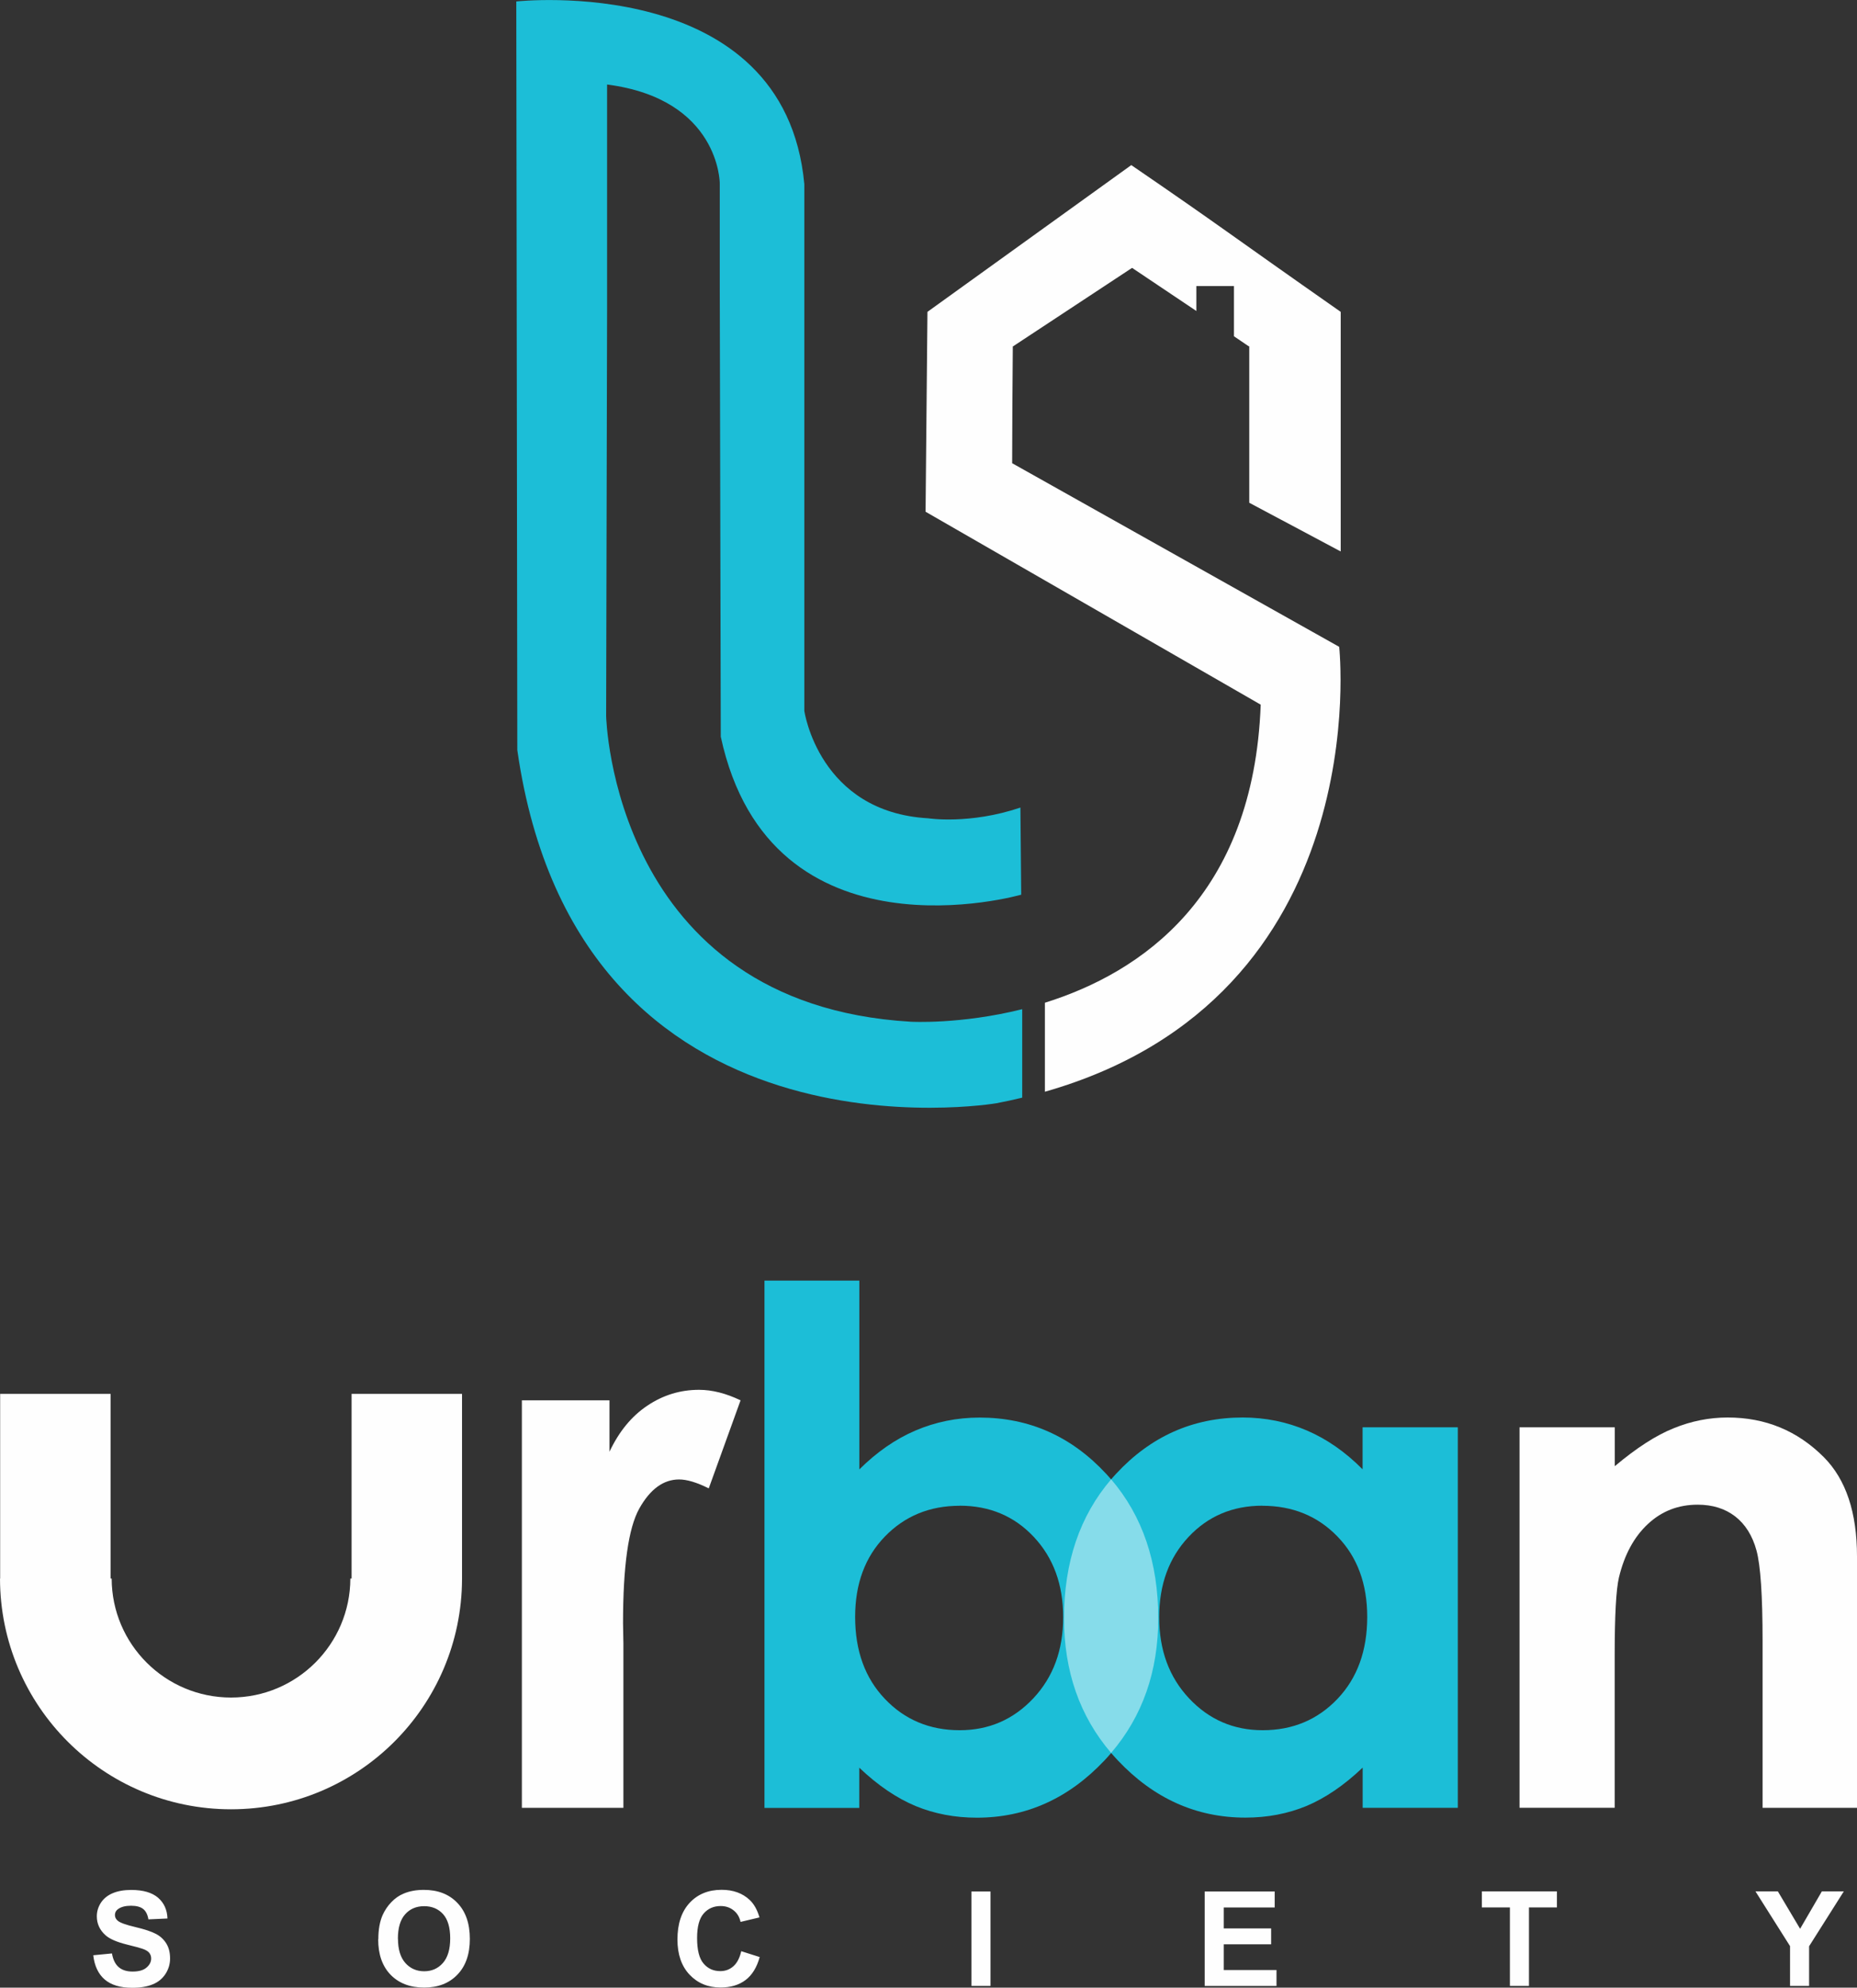
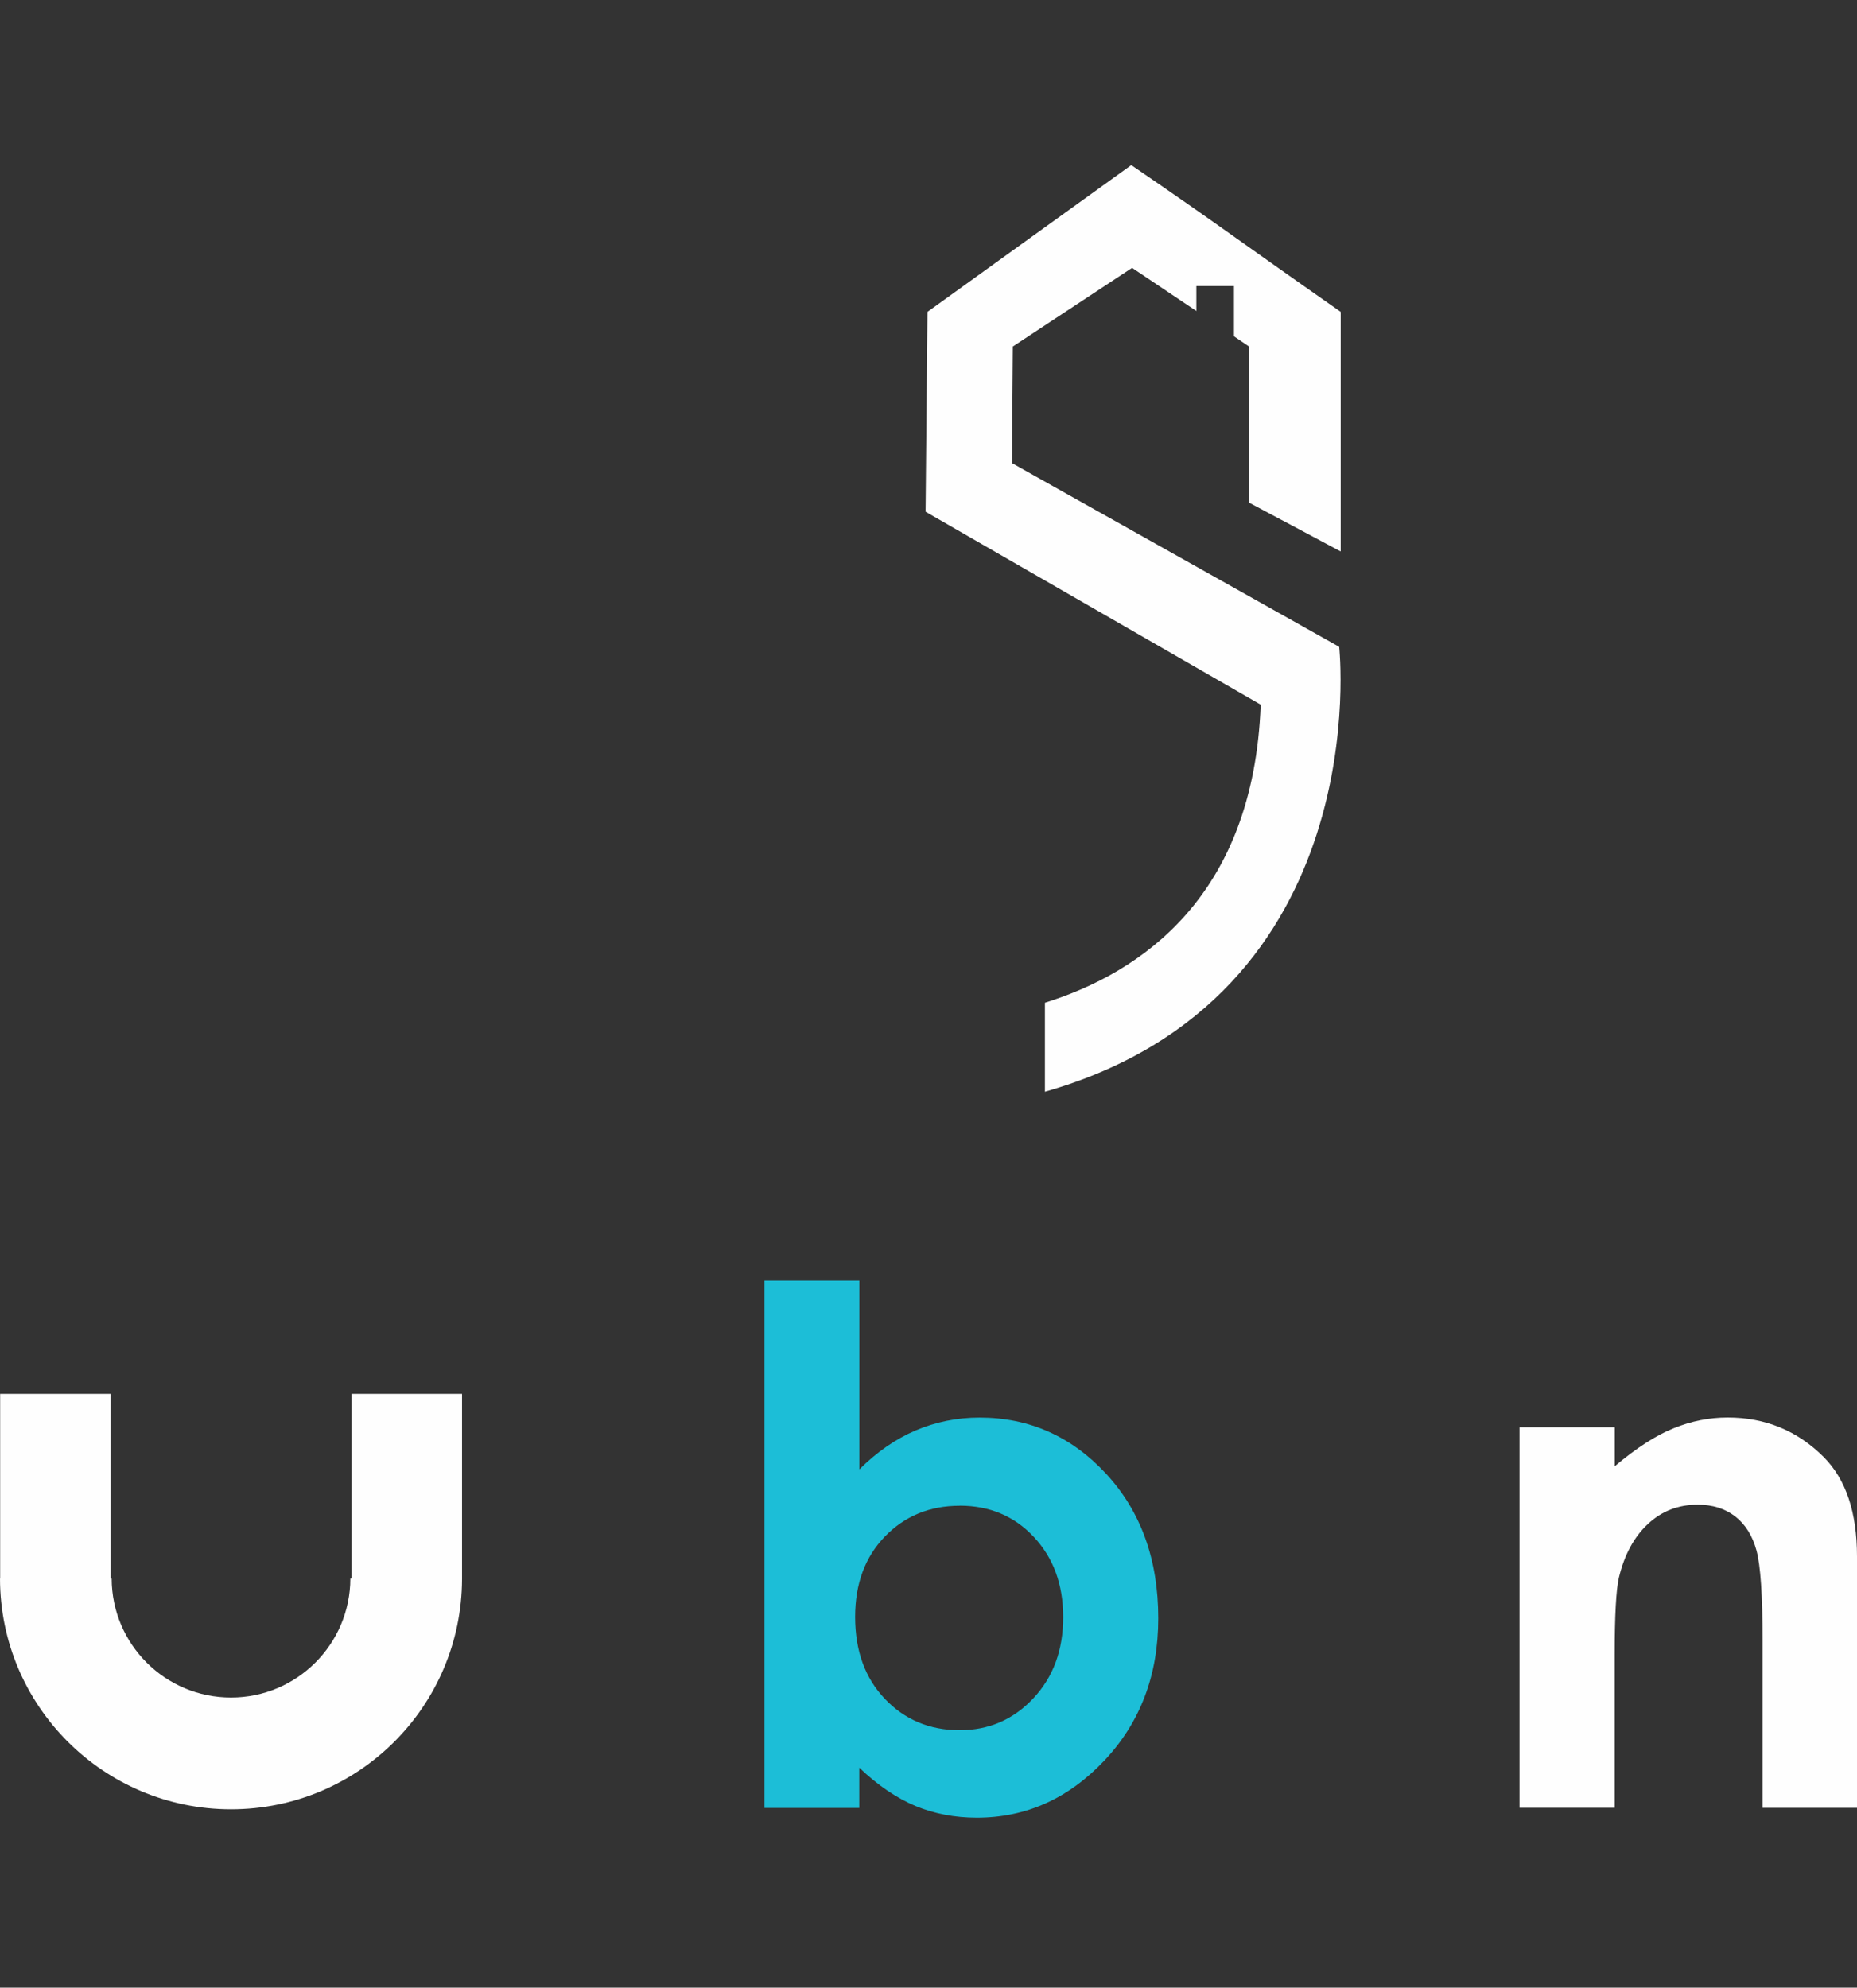
<svg xmlns="http://www.w3.org/2000/svg" xml:space="preserve" width="102.346mm" height="109.532mm" style="shape-rendering:geometricPrecision; text-rendering:geometricPrecision; image-rendering:optimizeQuality; fill-rule:evenodd; clip-rule:evenodd" viewBox="0 0 25.627 27.426">
  <rect x="0" y="0" width="25.627" height="27.426" fill="#333333" stroke="none" />
  <defs>
    <style type="text/css">
   
    .fil0 {fill:#1CBED7}
    .fil1 {fill:#FEFEFE}
    .fil3 {fill:#1CBED7;fill-rule:nonzero}
    .fil4 {fill:#86DCEA;fill-rule:nonzero}
    .fil2 {fill:#FEFEFE;fill-rule:nonzero}
   
  </style>
  </defs>
  <g id="Layer_x0020_1">
    <g id="_453686280">
-       <path id="_236240504" class="fil0" d="M14.106 15.146c-0.116,0.028 -0.234,0.054 -0.356,0.077 0,0 -5.771,0.983 -6.611,-4.873l-0.014 -10.33c0,0 3.705,-0.41 3.975,2.522l-2.50391e-005 7.267c0,0 0.2,1.396 1.71,1.482 0,0 0.569,0.089 1.272,-0.148l0.011 1.202c0,0 -3.462,0.997 -4.146,-2.18l-0.014 -6.207 0 -1.429c0,0 0,-1.162 -1.555,-1.363l0 3.1 0 0 -0.013 5.614c0,0 0.086,3.975 4.203,4.218 0,0 0.685,0.04 1.539,-0.173l0 1.222 0 2.50391e-005z" />
      <path id="_236240168" class="fil1" d="M13.969 6.392l4.512 2.533c0,0 0.533,4.829 -4.061,6.139l0 -1.228c1.321,-0.413 2.88,-1.462 2.978,-4.113l-4.625 -2.662 0.026 -2.758c0,0 2.813,-2.025 2.813,-2.025 1.275,0.873 1.286,0.902 2.89,2.025 0,1.432 0,1.883 0,3.306l-1.262 -0.672 0 -2.16 -0.006 0.002 -0.205 -0.139 0 -0.693 -0.519 0 0 0.344 -0.887 -0.595 -1.643 1.083 -0.003 -0.001c-0.004,0.55 -0.009,1.097 -0.009,1.615z" />
    </g>
    <g id="_511998240">
      <path id="_236240456" class="fil1" d="M0.002 19.233l1.524 0 0 2.548 0.015 0c0.002,0.907 0.739,1.642 1.647,1.642 0.908,0 1.644,-0.735 1.647,-1.642l0.017 0 0 -2.548 1.524 0 0 2.558 -0 0c-0.007,1.754 -1.43,3.174 -3.188,3.174 -1.758,0 -3.185,-1.425 -3.188,-3.183l0.002 0 0 -2.548z" />
-       <path id="_236240528" class="fil2" d="M7.203 19.322l1.208 0 0 0.709c0.132,-0.279 0.305,-0.49 0.522,-0.635 0.217,-0.146 0.455,-0.219 0.714,-0.219 0.182,0 0.372,0.049 0.573,0.145l-0.439 1.215c-0.166,-0.083 -0.302,-0.123 -0.409,-0.123 -0.217,0 -0.4,0.134 -0.55,0.402 -0.15,0.27 -0.224,0.795 -0.224,1.582l0.005 0.273 0 2.274 -1.401 0 0 -5.623 0 2.50391e-005z" />
      <path id="_236240264" class="fil3" d="M11.859 17.669l0 2.606c0.239,-0.237 0.496,-0.417 0.772,-0.535 0.277,-0.119 0.573,-0.18 0.888,-0.18 0.685,0 1.268,0.26 1.747,0.777 0.479,0.519 0.718,1.183 0.718,1.993 0,0.782 -0.247,1.436 -0.743,1.962 -0.496,0.525 -1.082,0.789 -1.761,0.789 -0.303,0 -0.585,-0.054 -0.845,-0.161 -0.26,-0.109 -0.519,-0.283 -0.777,-0.529l0 0.555 -1.308 0 0 -7.276 1.308 0 0 2.50391e-005zm1.385 3.108c-0.415,0 -0.759,0.142 -1.033,0.425 -0.273,0.282 -0.41,0.652 -0.41,1.108 0,0.468 0.137,0.845 0.41,1.131 0.273,0.288 0.618,0.433 1.033,0.433 0.402,0 0.741,-0.147 1.016,-0.44 0.275,-0.293 0.412,-0.665 0.412,-1.12 0,-0.45 -0.135,-0.819 -0.405,-1.107 -0.27,-0.288 -0.611,-0.431 -1.023,-0.431z" />
-       <path id="_236240480" class="fil3" d="M18.805 19.694l1.313 0 0 5.251 -1.313 0 0 -0.555c-0.257,0.245 -0.516,0.42 -0.774,0.529 -0.26,0.107 -0.54,0.161 -0.843,0.161 -0.679,0 -1.265,-0.264 -1.761,-0.789 -0.496,-0.525 -0.743,-1.179 -0.743,-1.962 0,-0.81 0.239,-1.474 0.718,-1.993 0.479,-0.517 1.062,-0.777 1.747,-0.777 0.315,0 0.611,0.061 0.888,0.18 0.277,0.119 0.532,0.298 0.767,0.535l0 -0.58zm-1.385 1.082c-0.408,0 -0.748,0.143 -1.018,0.431 -0.27,0.288 -0.405,0.657 -0.405,1.107 0,0.455 0.137,0.827 0.412,1.12 0.275,0.293 0.614,0.44 1.016,0.44 0.415,0 0.759,-0.145 1.033,-0.433 0.273,-0.287 0.41,-0.664 0.41,-1.131 0,-0.456 -0.137,-0.827 -0.41,-1.108 -0.273,-0.283 -0.619,-0.425 -1.038,-0.425z" />
-       <path id="_236239352" class="fil4" d="M15.334 24.188c-0.434,-0.507 -0.65,-1.127 -0.65,-1.859 0,-0.771 0.216,-1.41 0.65,-1.917 0.434,0.507 0.65,1.146 0.65,1.917 0,0.732 -0.216,1.352 -0.651,1.859z" />
      <path id="_236239784" class="fil2" d="M20.971 19.694l1.313 0 0 0.537c0.3,-0.252 0.57,-0.427 0.814,-0.524 0.242,-0.099 0.491,-0.148 0.744,-0.148 0.522,0 0.963,0.183 1.327,0.547 0.306,0.308 0.458,0.764 0.458,1.37l0 3.469 -1.303 0 0 -2.301c0,-0.627 -0.028,-1.044 -0.084,-1.25 -0.056,-0.206 -0.155,-0.362 -0.295,-0.471 -0.14,-0.107 -0.311,-0.161 -0.517,-0.161 -0.268,0 -0.497,0.089 -0.688,0.268 -0.191,0.178 -0.324,0.425 -0.399,0.739 -0.038,0.165 -0.058,0.52 -0.058,1.067l0 2.108 -1.313 0 0 -5.251z" />
-       <path id="_236239880" class="fil2" d="M1.289 26.979l0.256 -0.025c0.015,0.086 0.046,0.149 0.094,0.19 0.047,0.04 0.11,0.06 0.191,0.06 0.085,0 0.149,-0.018 0.191,-0.054 0.043,-0.036 0.065,-0.078 0.065,-0.126 0,-0.031 -0.009,-0.057 -0.027,-0.079 -0.018,-0.022 -0.049,-0.041 -0.095,-0.056 -0.031,-0.011 -0.101,-0.03 -0.211,-0.057 -0.141,-0.035 -0.24,-0.078 -0.297,-0.129 -0.08,-0.072 -0.12,-0.159 -0.12,-0.262 0,-0.066 0.019,-0.128 0.056,-0.186 0.038,-0.058 0.092,-0.102 0.163,-0.132 0.071,-0.03 0.156,-0.045 0.256,-0.045 0.164,0 0.287,0.036 0.37,0.107 0.083,0.072 0.126,0.168 0.13,0.287l-0.263 0.012c-0.011,-0.067 -0.036,-0.115 -0.073,-0.144 -0.037,-0.029 -0.093,-0.044 -0.167,-0.044 -0.076,0 -0.137,0.015 -0.18,0.047 -0.028,0.02 -0.042,0.047 -0.042,0.081 0,0.031 0.013,0.057 0.039,0.079 0.033,0.028 0.114,0.057 0.242,0.087 0.128,0.03 0.223,0.062 0.284,0.094 0.061,0.032 0.109,0.076 0.144,0.133 0.035,0.056 0.052,0.125 0.052,0.208 0,0.075 -0.021,0.145 -0.062,0.21 -0.042,0.065 -0.1,0.114 -0.176,0.145 -0.076,0.032 -0.171,0.048 -0.284,0.048 -0.165,0 -0.291,-0.038 -0.38,-0.114 -0.088,-0.076 -0.141,-0.187 -0.158,-0.333zm3.932 -0.22c0,-0.133 0.02,-0.244 0.059,-0.334 0.03,-0.066 0.07,-0.126 0.121,-0.179 0.051,-0.053 0.107,-0.092 0.168,-0.117 0.081,-0.035 0.175,-0.052 0.281,-0.052 0.192,0 0.346,0.059 0.461,0.179 0.115,0.119 0.173,0.285 0.173,0.497 0,0.211 -0.057,0.375 -0.172,0.494 -0.114,0.119 -0.267,0.178 -0.459,0.178 -0.194,0 -0.348,-0.059 -0.463,-0.177 -0.114,-0.118 -0.171,-0.281 -0.171,-0.489zm0.271 -0.009c0,0.147 0.034,0.259 0.102,0.336 0.068,0.076 0.155,0.114 0.26,0.114 0.105,0 0.191,-0.038 0.258,-0.114 0.067,-0.076 0.101,-0.189 0.101,-0.34 0,-0.149 -0.033,-0.261 -0.098,-0.334 -0.066,-0.073 -0.153,-0.11 -0.261,-0.11 -0.109,0 -0.196,0.037 -0.263,0.112 -0.066,0.074 -0.1,0.186 -0.1,0.337zm4.737 0.173l0.255 0.081c-0.039,0.142 -0.104,0.248 -0.195,0.317 -0.091,0.069 -0.206,0.103 -0.346,0.103 -0.173,0 -0.315,-0.059 -0.427,-0.177 -0.111,-0.118 -0.167,-0.28 -0.167,-0.485 0,-0.217 0.056,-0.385 0.168,-0.506 0.112,-0.12 0.259,-0.18 0.442,-0.18 0.159,0 0.289,0.047 0.388,0.141 0.059,0.056 0.104,0.136 0.134,0.24l-0.261 0.062c-0.015,-0.068 -0.047,-0.121 -0.097,-0.16 -0.049,-0.039 -0.108,-0.059 -0.178,-0.059 -0.097,0 -0.175,0.035 -0.235,0.104 -0.06,0.069 -0.09,0.181 -0.09,0.337 0,0.165 0.029,0.282 0.089,0.352 0.059,0.07 0.136,0.105 0.231,0.105 0.07,0 0.13,-0.022 0.181,-0.067 0.05,-0.044 0.087,-0.114 0.109,-0.21zm3.177 0.479l0 -1.303 0.263 0 0 1.303 -0.263 0zm3.219 0l0 -1.303 0.966 0 0 0.221 -0.703 0 0 0.289 0.654 0 0 0.219 -0.654 0 0 0.355 0.728 0 0 0.22 -0.991 0zm4.212 0l0 -1.083 -0.387 0 0 -0.221 1.036 0 0 0.221 -0.386 0 0 1.083 -0.263 0zm3.866 0l0 -0.549 -0.477 -0.755 0.309 0 0.307 0.516 0.3 -0.516 0.303 0 -0.479 0.757 0 0.547 -0.262 0z" />
    </g>
  </g>
</svg>